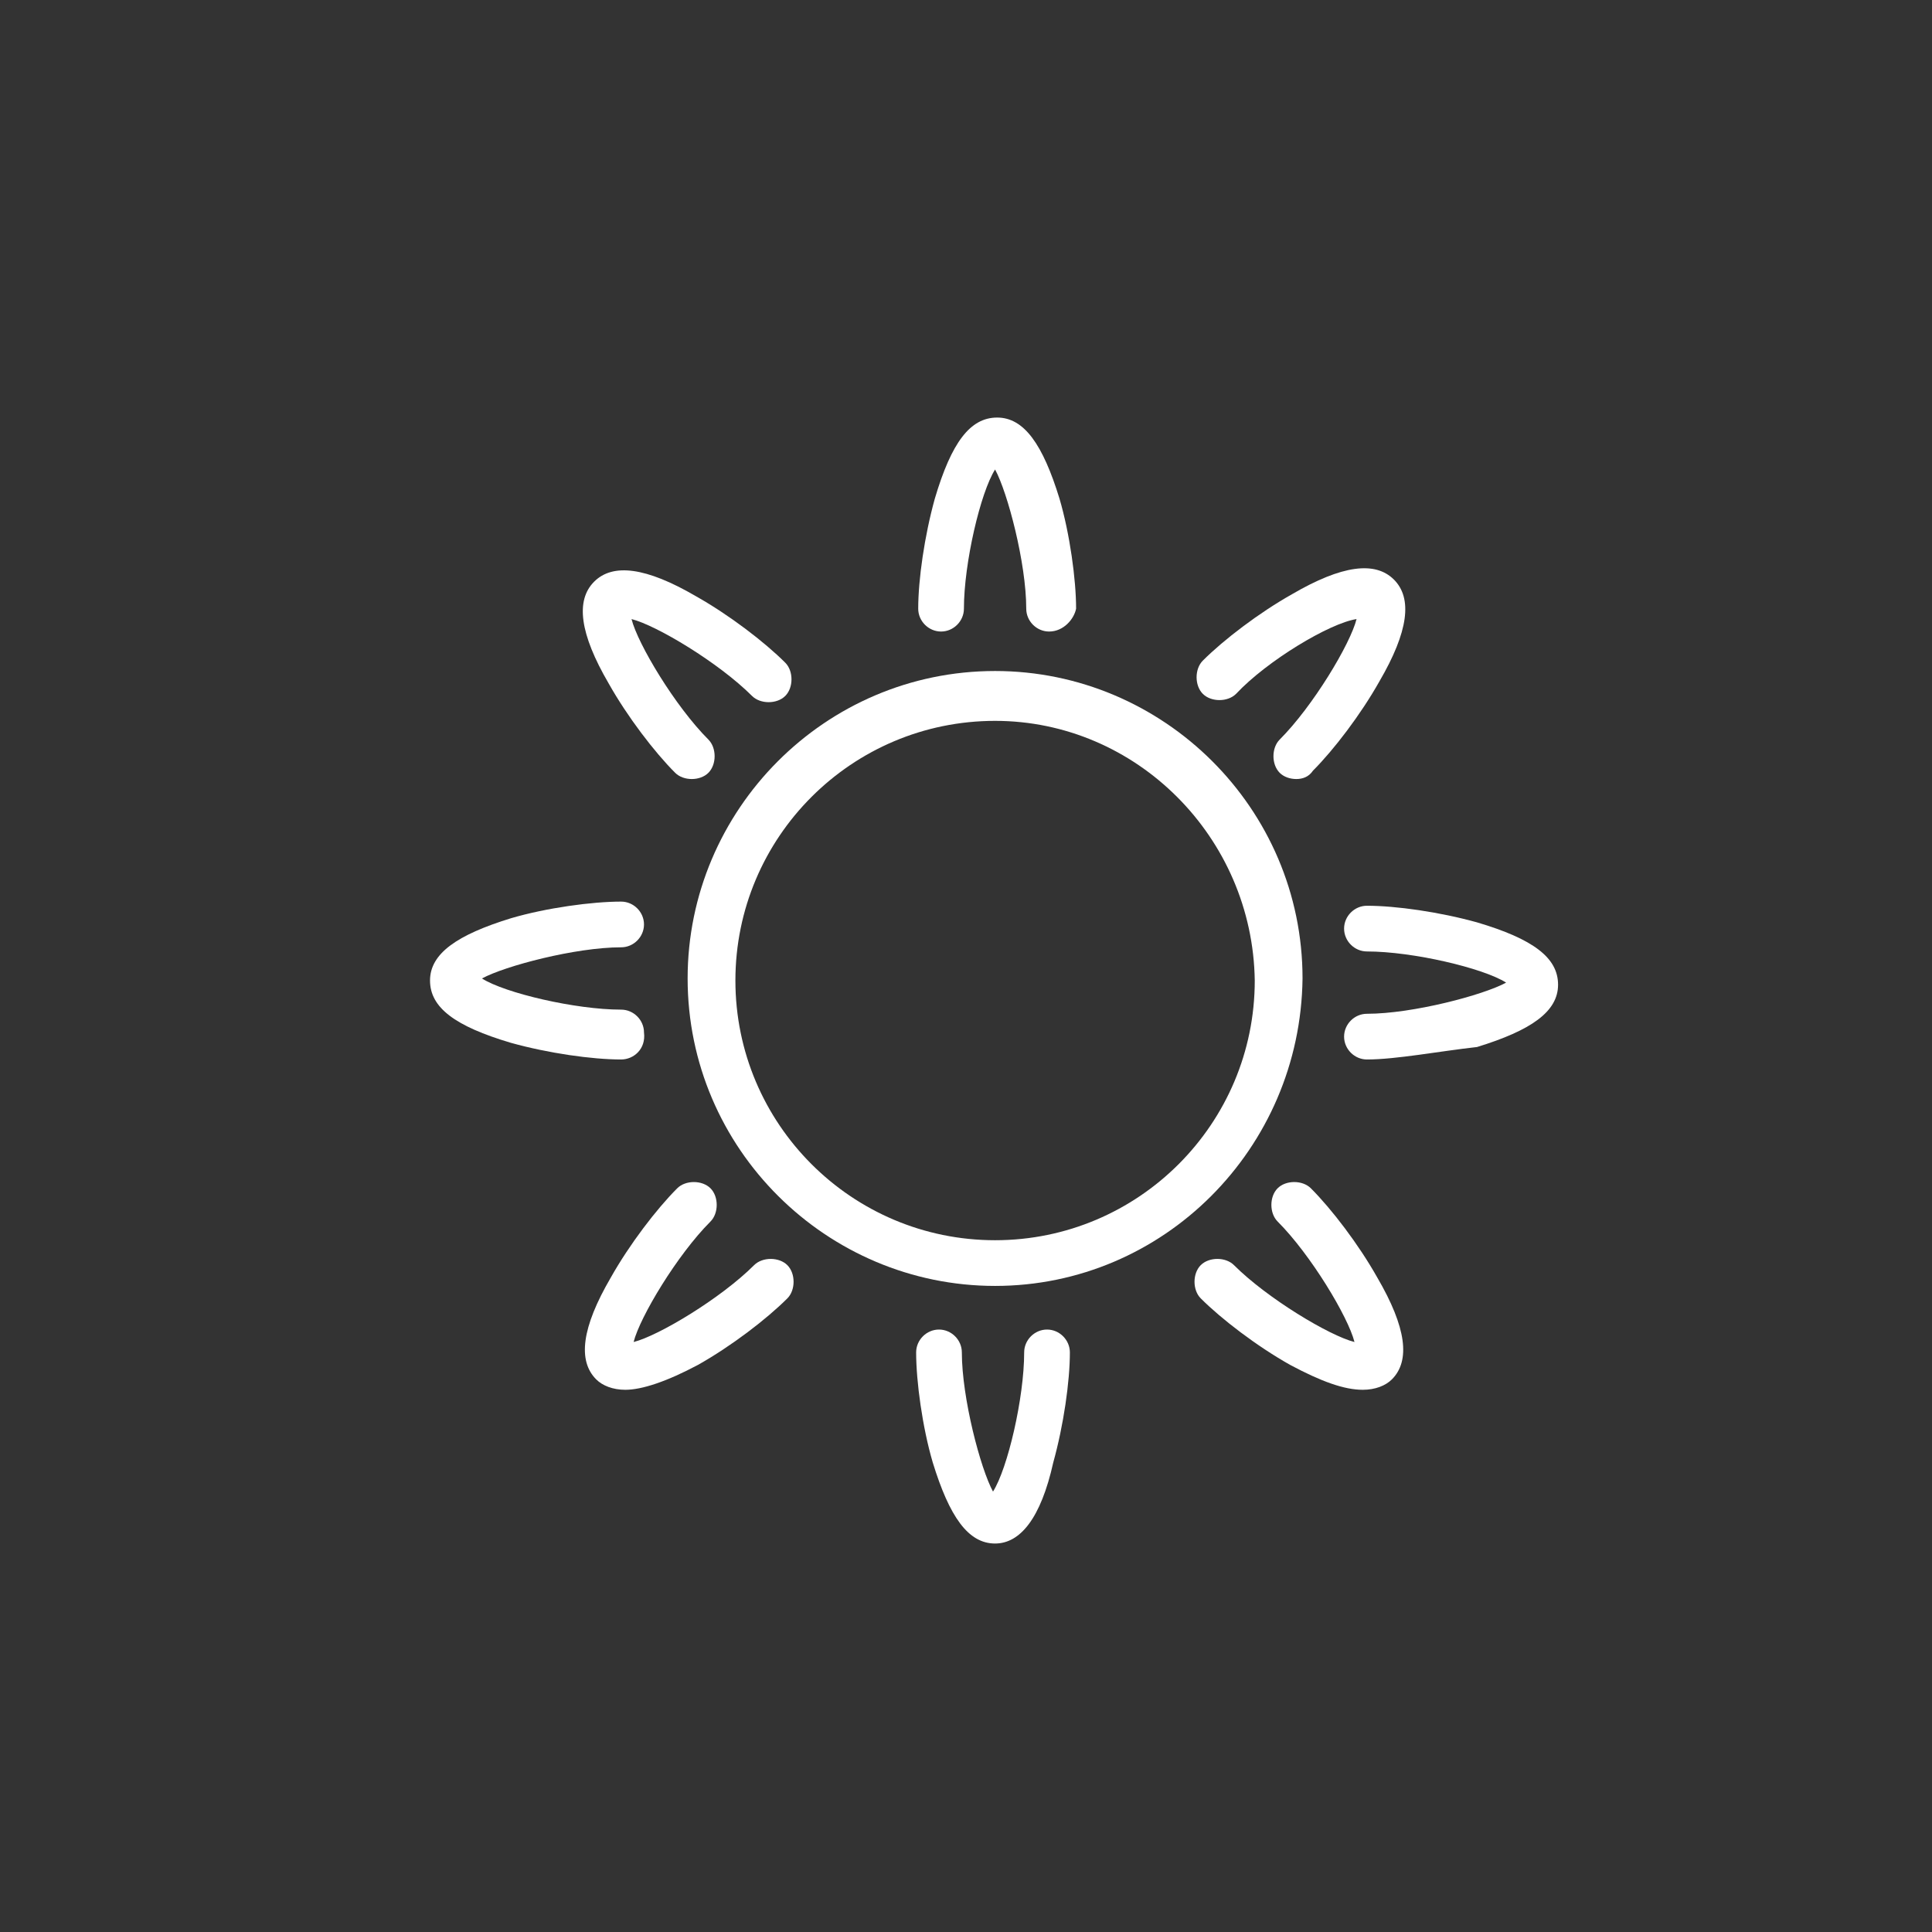
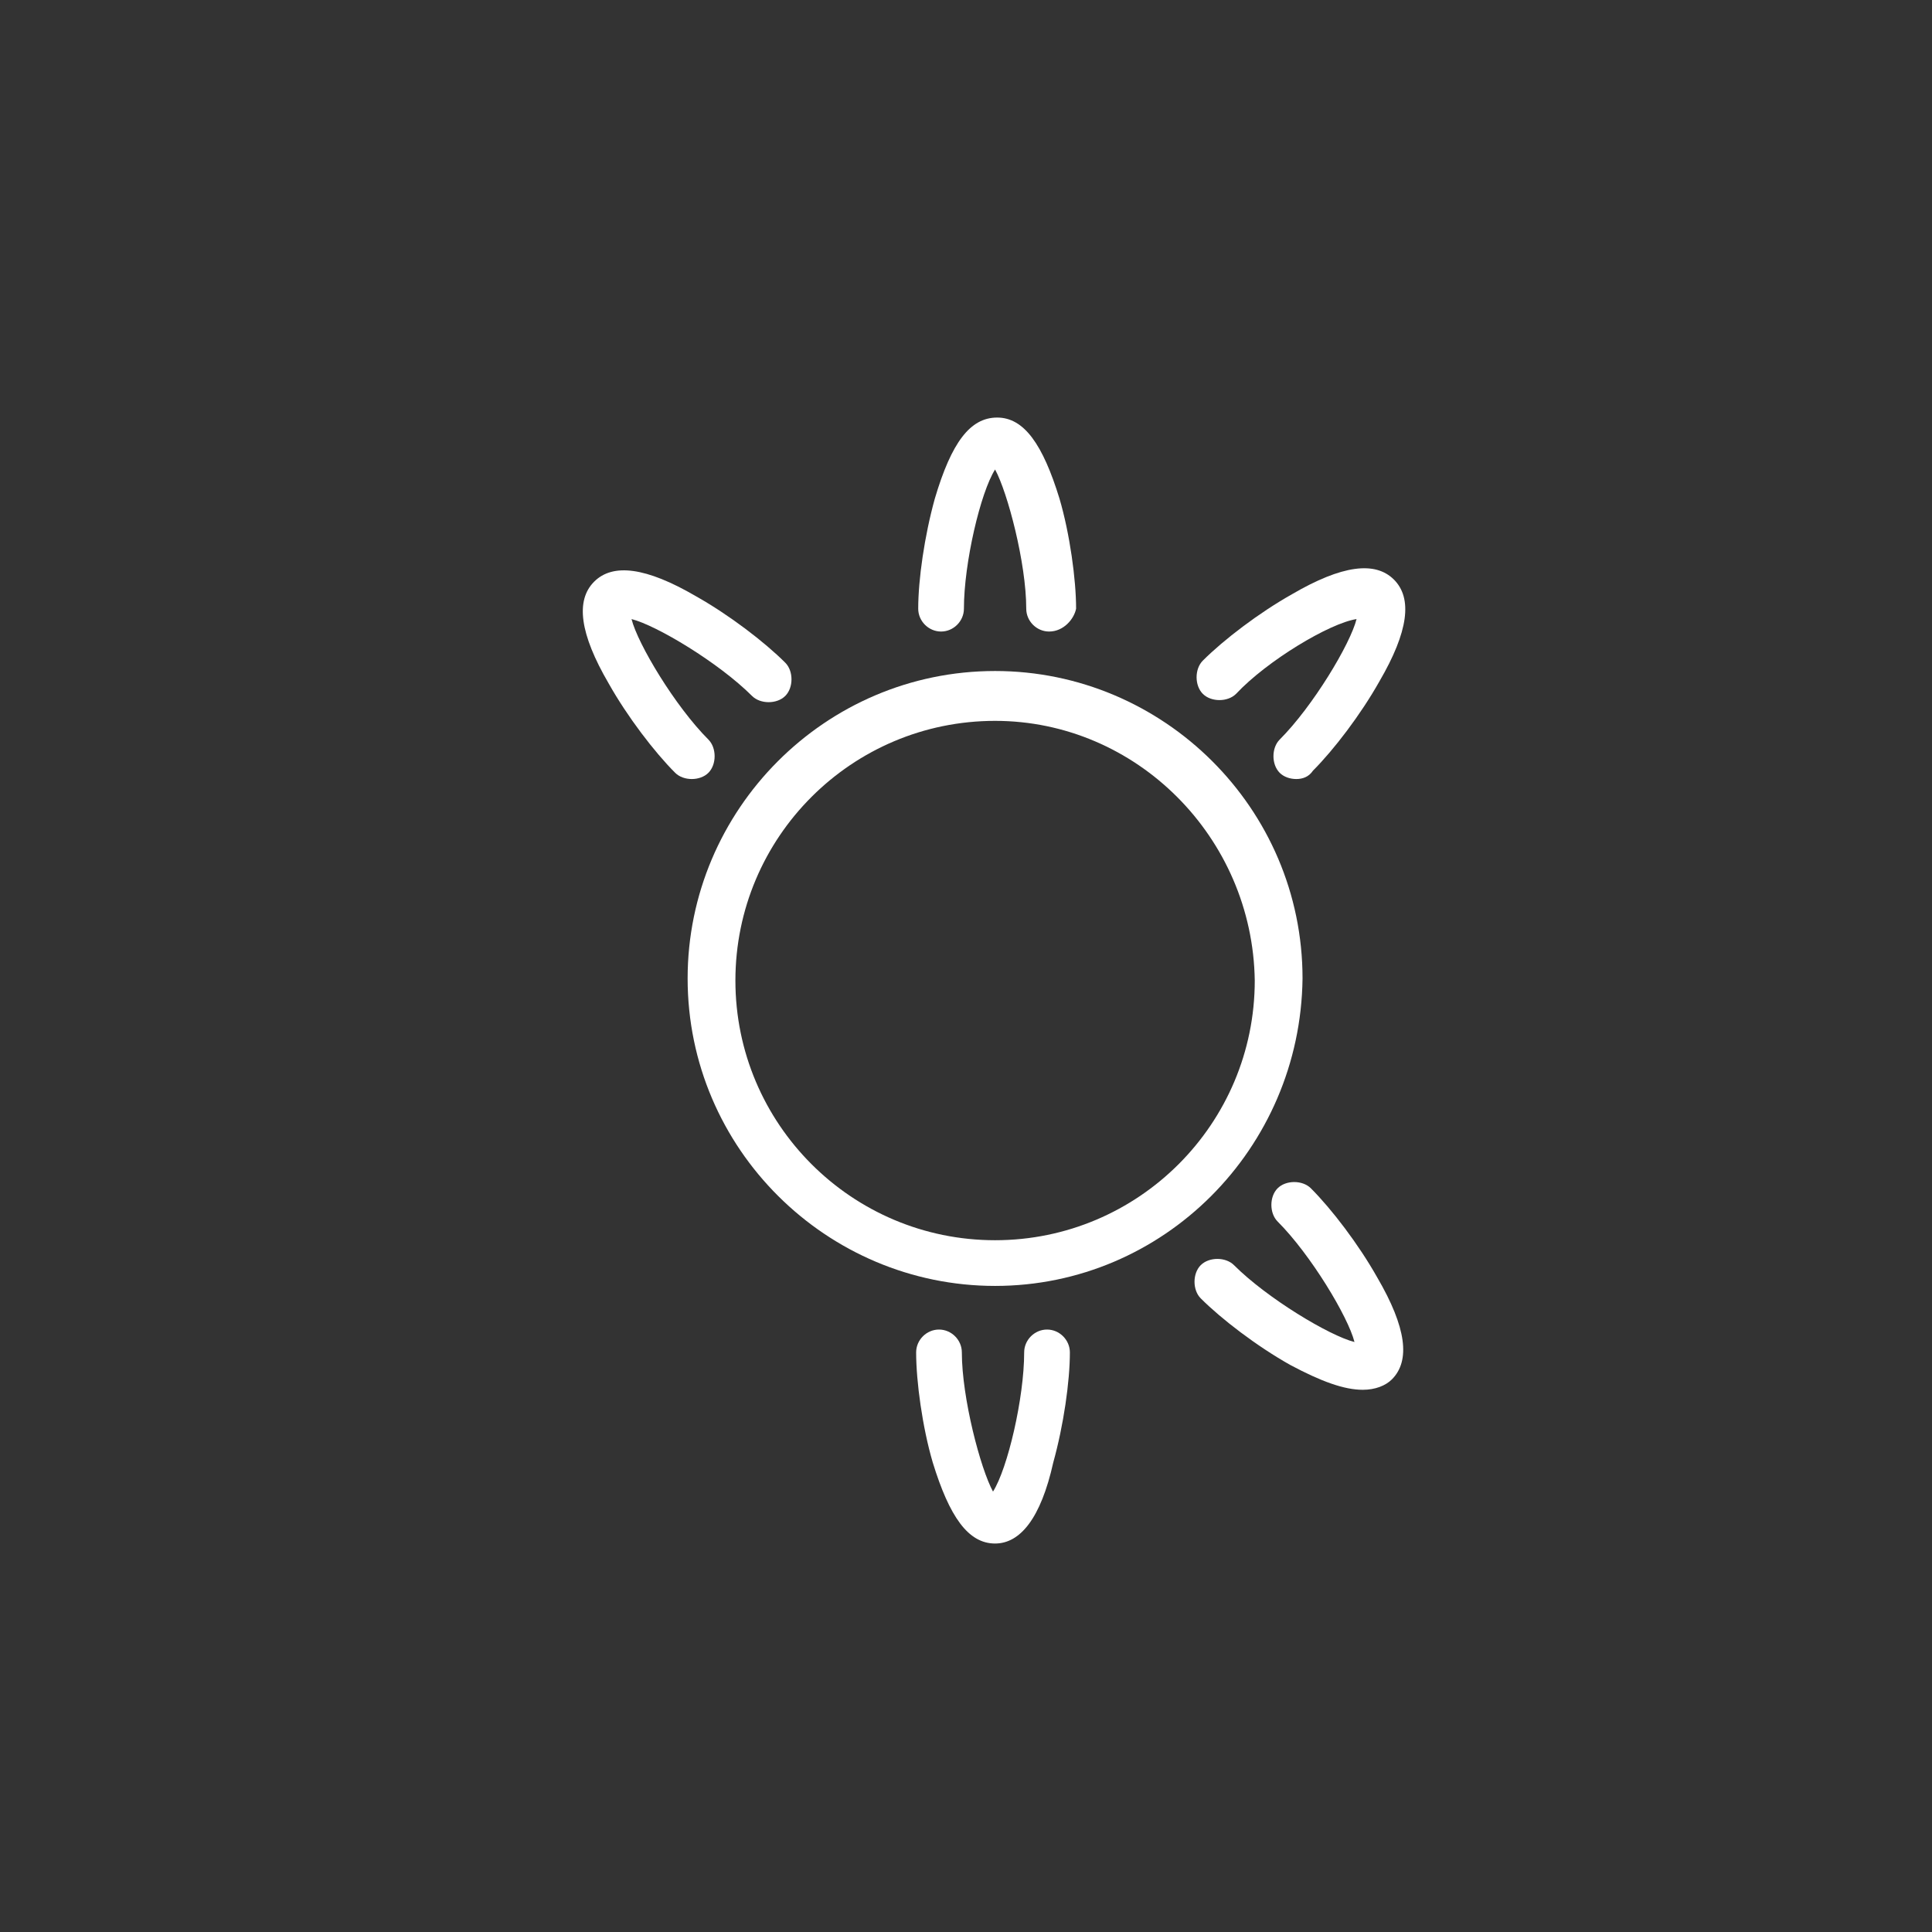
<svg xmlns="http://www.w3.org/2000/svg" version="1.1" id="Layer_2" x="0px" y="0px" viewBox="0 0 93 93" enable-background="new 0 0 93 93" xml:space="preserve">
  <rect x="0" y="0" width="93" height="93" fill="#333333" stroke="none" />
  <g>
    <g>
      <path fill="#FFFFFF" d="M47.9,61.9c-8.1,0-14.8-6.6-14.8-14.8c0-8.1,6.6-14.8,14.8-14.8c8.1,0,14.8,6.6,14.8,14.8    C62.6,55.3,56,61.9,47.9,61.9L47.9,61.9z M47.9,34.7c-6.9,0-12.5,5.6-12.5,12.5c0,6.9,5.6,12.5,12.5,12.5    c6.9,0,12.5-5.6,12.5-12.5C60.3,40.3,54.7,34.7,47.9,34.7L47.9,34.7z M47.9,34.7" />
      <path fill="#FFFFFF" d="M50.5,30.4c-0.6,0-1.1-0.5-1.1-1.1c0-2.2-0.9-5.6-1.5-6.7c-0.7,1.1-1.5,4.5-1.5,6.7c0,0.6-0.5,1.1-1.1,1.1    c-0.6,0-1.1-0.5-1.1-1.1c0-1.4,0.3-3.5,0.8-5.3c0.8-2.7,1.7-3.9,3-3.9s2.2,1.3,3,3.9c0.5,1.7,0.8,3.9,0.8,5.3    C51.7,29.8,51.2,30.4,50.5,30.4L50.5,30.4z M50.5,30.4" />
      <path fill="#FFFFFF" d="M47.9,74.3c-1.3,0-2.2-1.3-3-3.9c-0.5-1.7-0.8-3.9-0.8-5.3c0-0.6,0.5-1.1,1.1-1.1c0.6,0,1.1,0.5,1.1,1.1    c0,2.2,0.9,5.6,1.5,6.7c0.7-1.1,1.5-4.5,1.5-6.7c0-0.6,0.5-1.1,1.1-1.1c0.6,0,1.1,0.5,1.1,1.1c0,1.4-0.3,3.5-0.8,5.3    C50.1,73.1,49.1,74.3,47.9,74.3L47.9,74.3z M47.9,74.3" />
      <path fill="#FFFFFF" d="M62.4,37.5c-0.3,0-0.6-0.1-0.8-0.3c-0.4-0.4-0.4-1.2,0-1.6c1.6-1.6,3.4-4.6,3.7-5.8    C64,30,61,31.8,59.5,33.4c-0.4,0.4-1.2,0.4-1.6,0c-0.4-0.4-0.4-1.2,0-1.6c1-1,2.7-2.3,4.3-3.2c2.4-1.4,4-1.6,4.9-0.7    c0.9,0.9,0.7,2.5-0.7,4.9c-0.9,1.6-2.2,3.3-3.2,4.3C63,37.4,62.7,37.5,62.4,37.5L62.4,37.5z M62.4,37.5" />
-       <path fill="#FFFFFF" d="M30.1,66.9c-0.6,0-1.1-0.2-1.4-0.5c-0.9-0.9-0.7-2.5,0.7-4.9c0.9-1.6,2.2-3.3,3.2-4.3    c0.4-0.4,1.2-0.4,1.6,0c0.4,0.4,0.4,1.2,0,1.6c-1.6,1.6-3.4,4.6-3.7,5.8c1.2-0.3,4.2-2.1,5.8-3.7c0.4-0.4,1.2-0.4,1.6,0    c0.4,0.4,0.4,1.2,0,1.6c-1,1-2.7,2.3-4.3,3.2C32.1,66.5,30.9,66.9,30.1,66.9L30.1,66.9z M30.1,66.9" />
-       <path fill="#FFFFFF" d="M65.8,51c-0.6,0-1.1-0.5-1.1-1.1c0-0.6,0.5-1.1,1.1-1.1c2.2,0,5.6-0.9,6.7-1.5c-1.1-0.7-4.5-1.5-6.7-1.5    c-0.6,0-1.1-0.5-1.1-1.1c0-0.6,0.5-1.1,1.1-1.1c1.4,0,3.5,0.3,5.3,0.8c2.7,0.8,3.9,1.7,3.9,3c0,1.3-1.3,2.2-3.9,3    C69.3,50.6,67.2,51,65.8,51L65.8,51z M65.8,51" />
-       <path fill="#FFFFFF" d="M29.9,51c-1.4,0-3.5-0.3-5.3-0.8c-2.7-0.8-3.9-1.7-3.9-3c0-1.3,1.3-2.2,3.9-3c1.7-0.5,3.9-0.8,5.3-0.8    c0.6,0,1.1,0.5,1.1,1.1c0,0.6-0.5,1.1-1.1,1.1c-2.2,0-5.6,0.9-6.7,1.5c1.1,0.7,4.5,1.5,6.7,1.5c0.6,0,1.1,0.5,1.1,1.1    C31.1,50.5,30.5,51,29.9,51L29.9,51z M29.9,51" />
      <path fill="#FFFFFF" d="M65.6,66.9c-0.9,0-2-0.4-3.5-1.2c-1.6-0.9-3.3-2.2-4.3-3.2c-0.4-0.4-0.4-1.2,0-1.6c0.4-0.4,1.2-0.4,1.6,0    c1.6,1.6,4.6,3.4,5.8,3.7c-0.3-1.2-2.1-4.2-3.7-5.8c-0.4-0.4-0.4-1.2,0-1.6c0.4-0.4,1.2-0.4,1.6,0c1,1,2.3,2.7,3.2,4.3    c1.4,2.4,1.6,4,0.7,4.9C66.7,66.7,66.2,66.9,65.6,66.9L65.6,66.9z M65.6,66.9" />
      <path fill="#FFFFFF" d="M33.3,37.5c-0.3,0-0.6-0.1-0.8-0.3c-1-1-2.3-2.7-3.2-4.3c-1.4-2.4-1.6-4-0.7-4.9c0.9-0.9,2.5-0.7,4.9,0.7    c1.6,0.9,3.3,2.2,4.3,3.2c0.4,0.4,0.4,1.2,0,1.6c-0.4,0.4-1.2,0.4-1.6,0c-1.6-1.6-4.6-3.4-5.8-3.7c0.3,1.2,2.1,4.2,3.7,5.8    c0.4,0.4,0.4,1.2,0,1.6C33.9,37.4,33.6,37.5,33.3,37.5L33.3,37.5z M33.3,37.5" />
    </g>
  </g>
</svg>